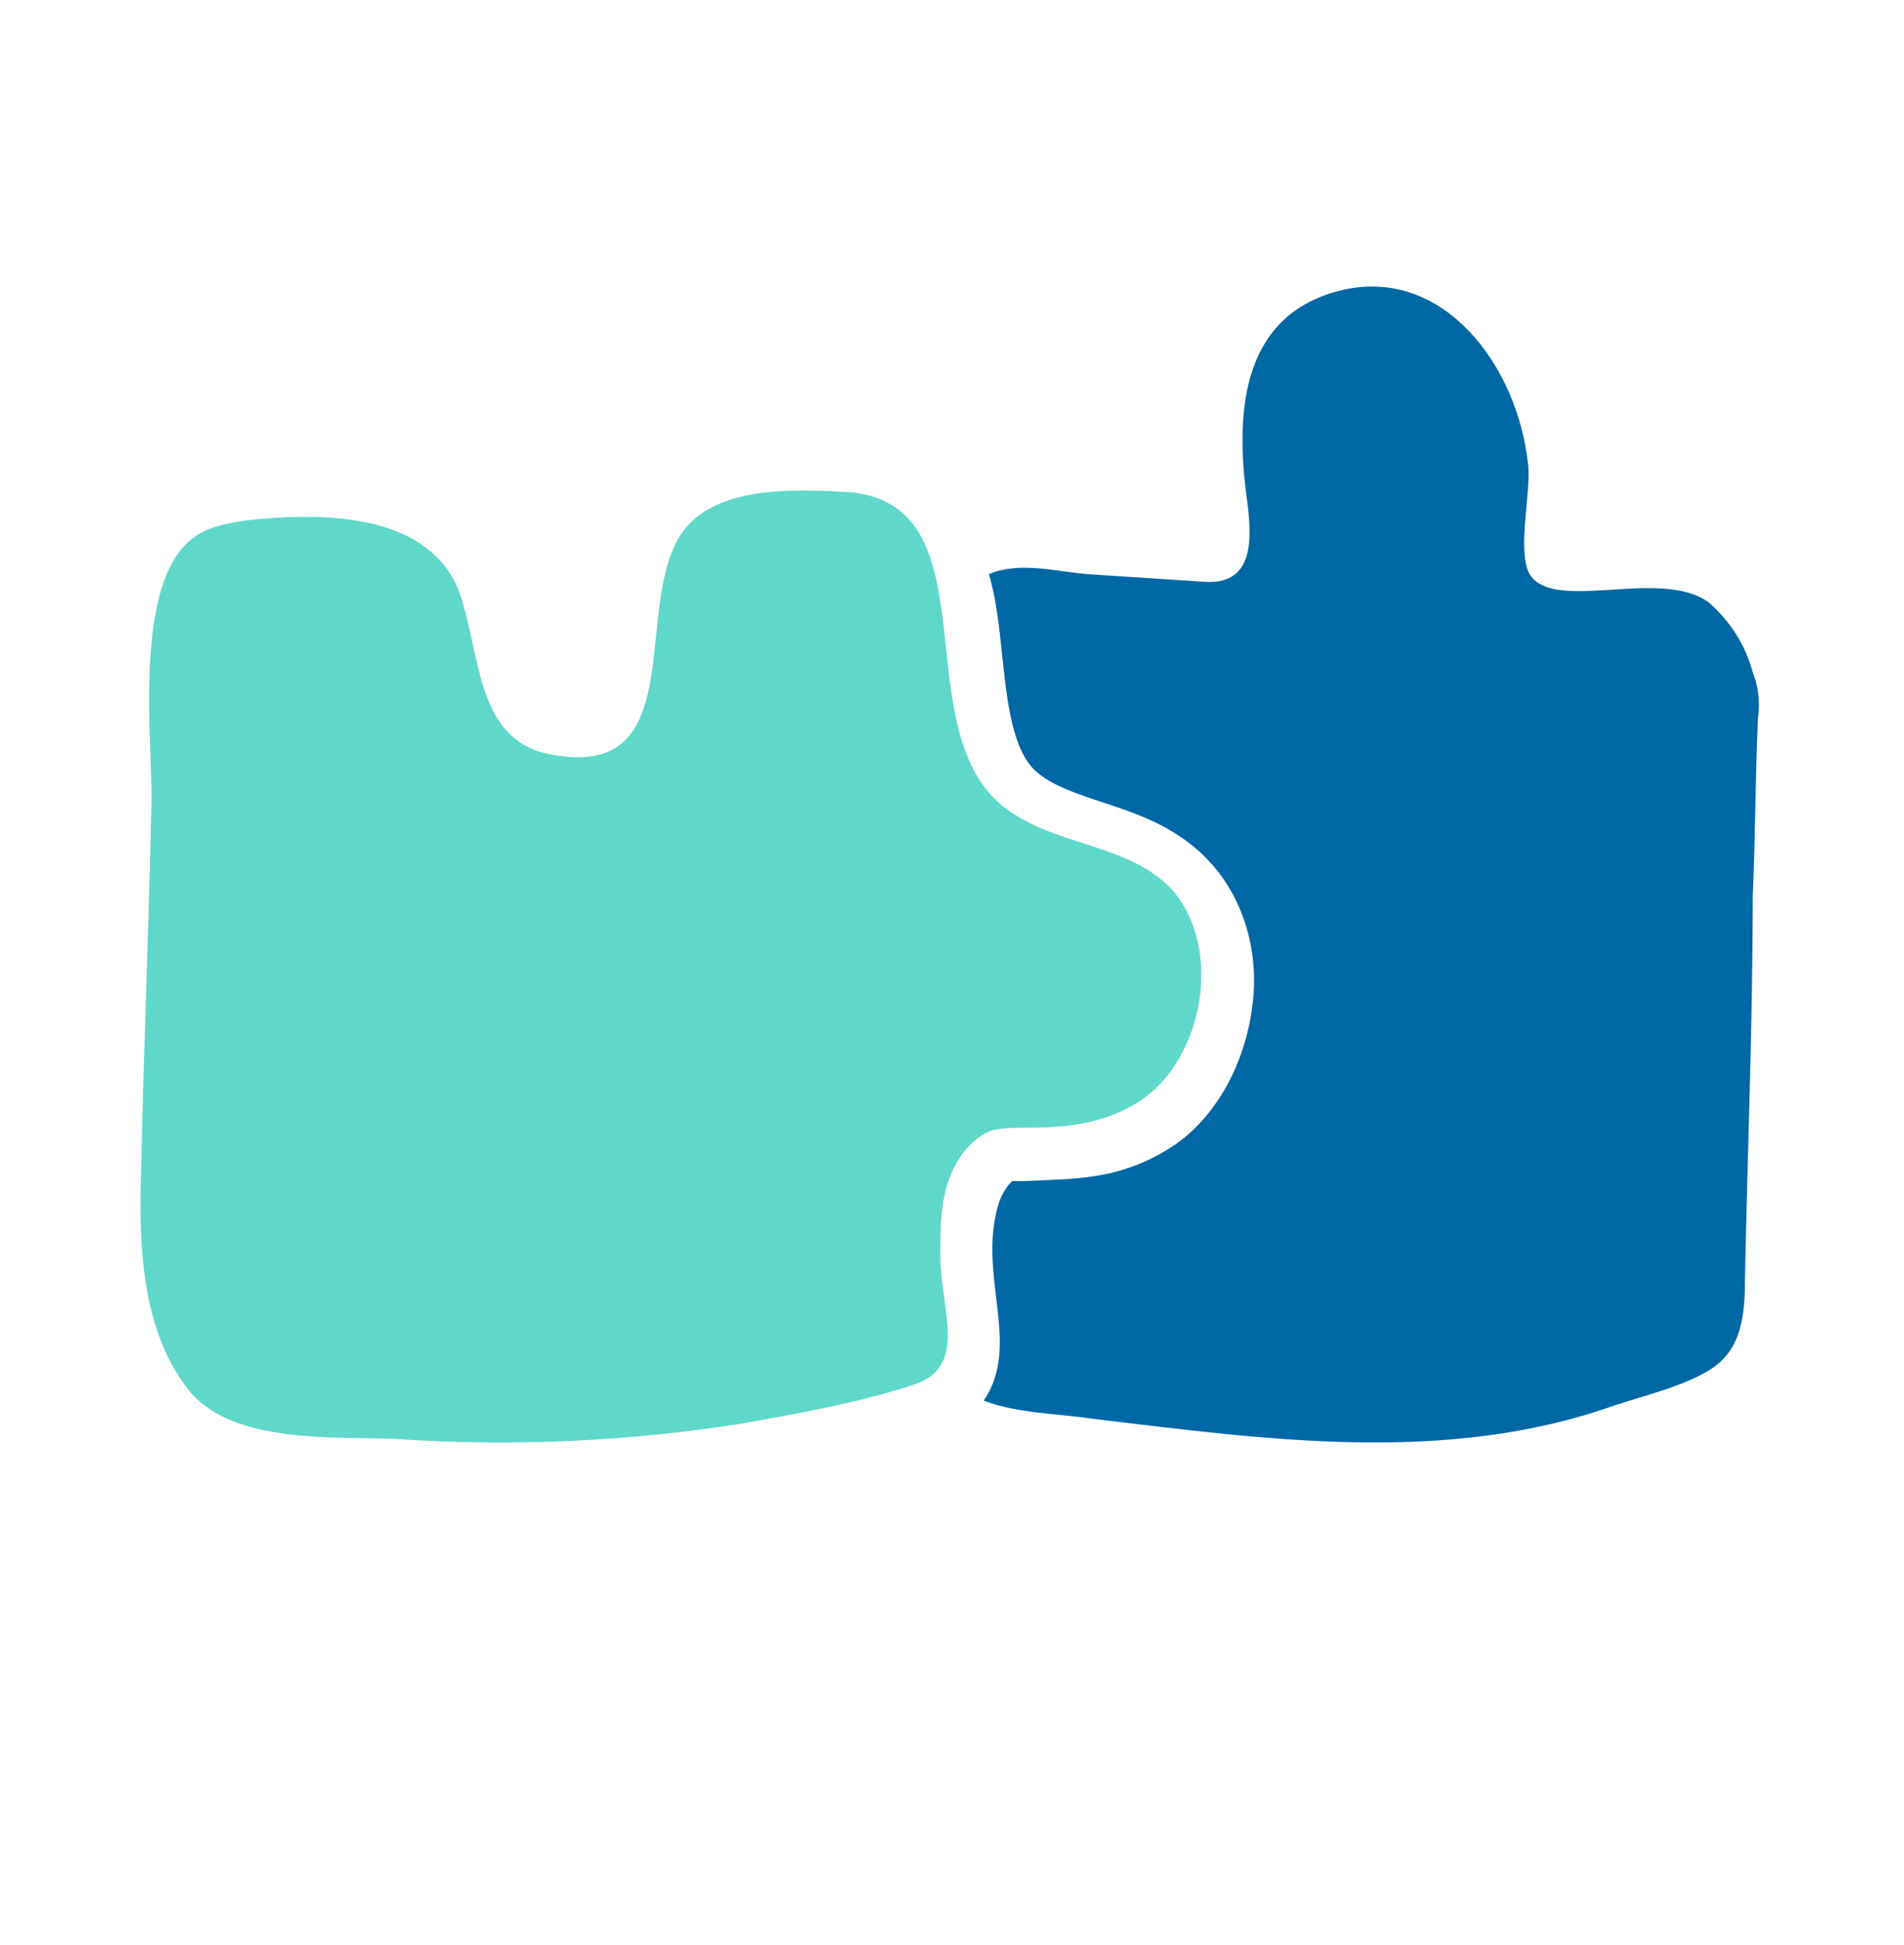
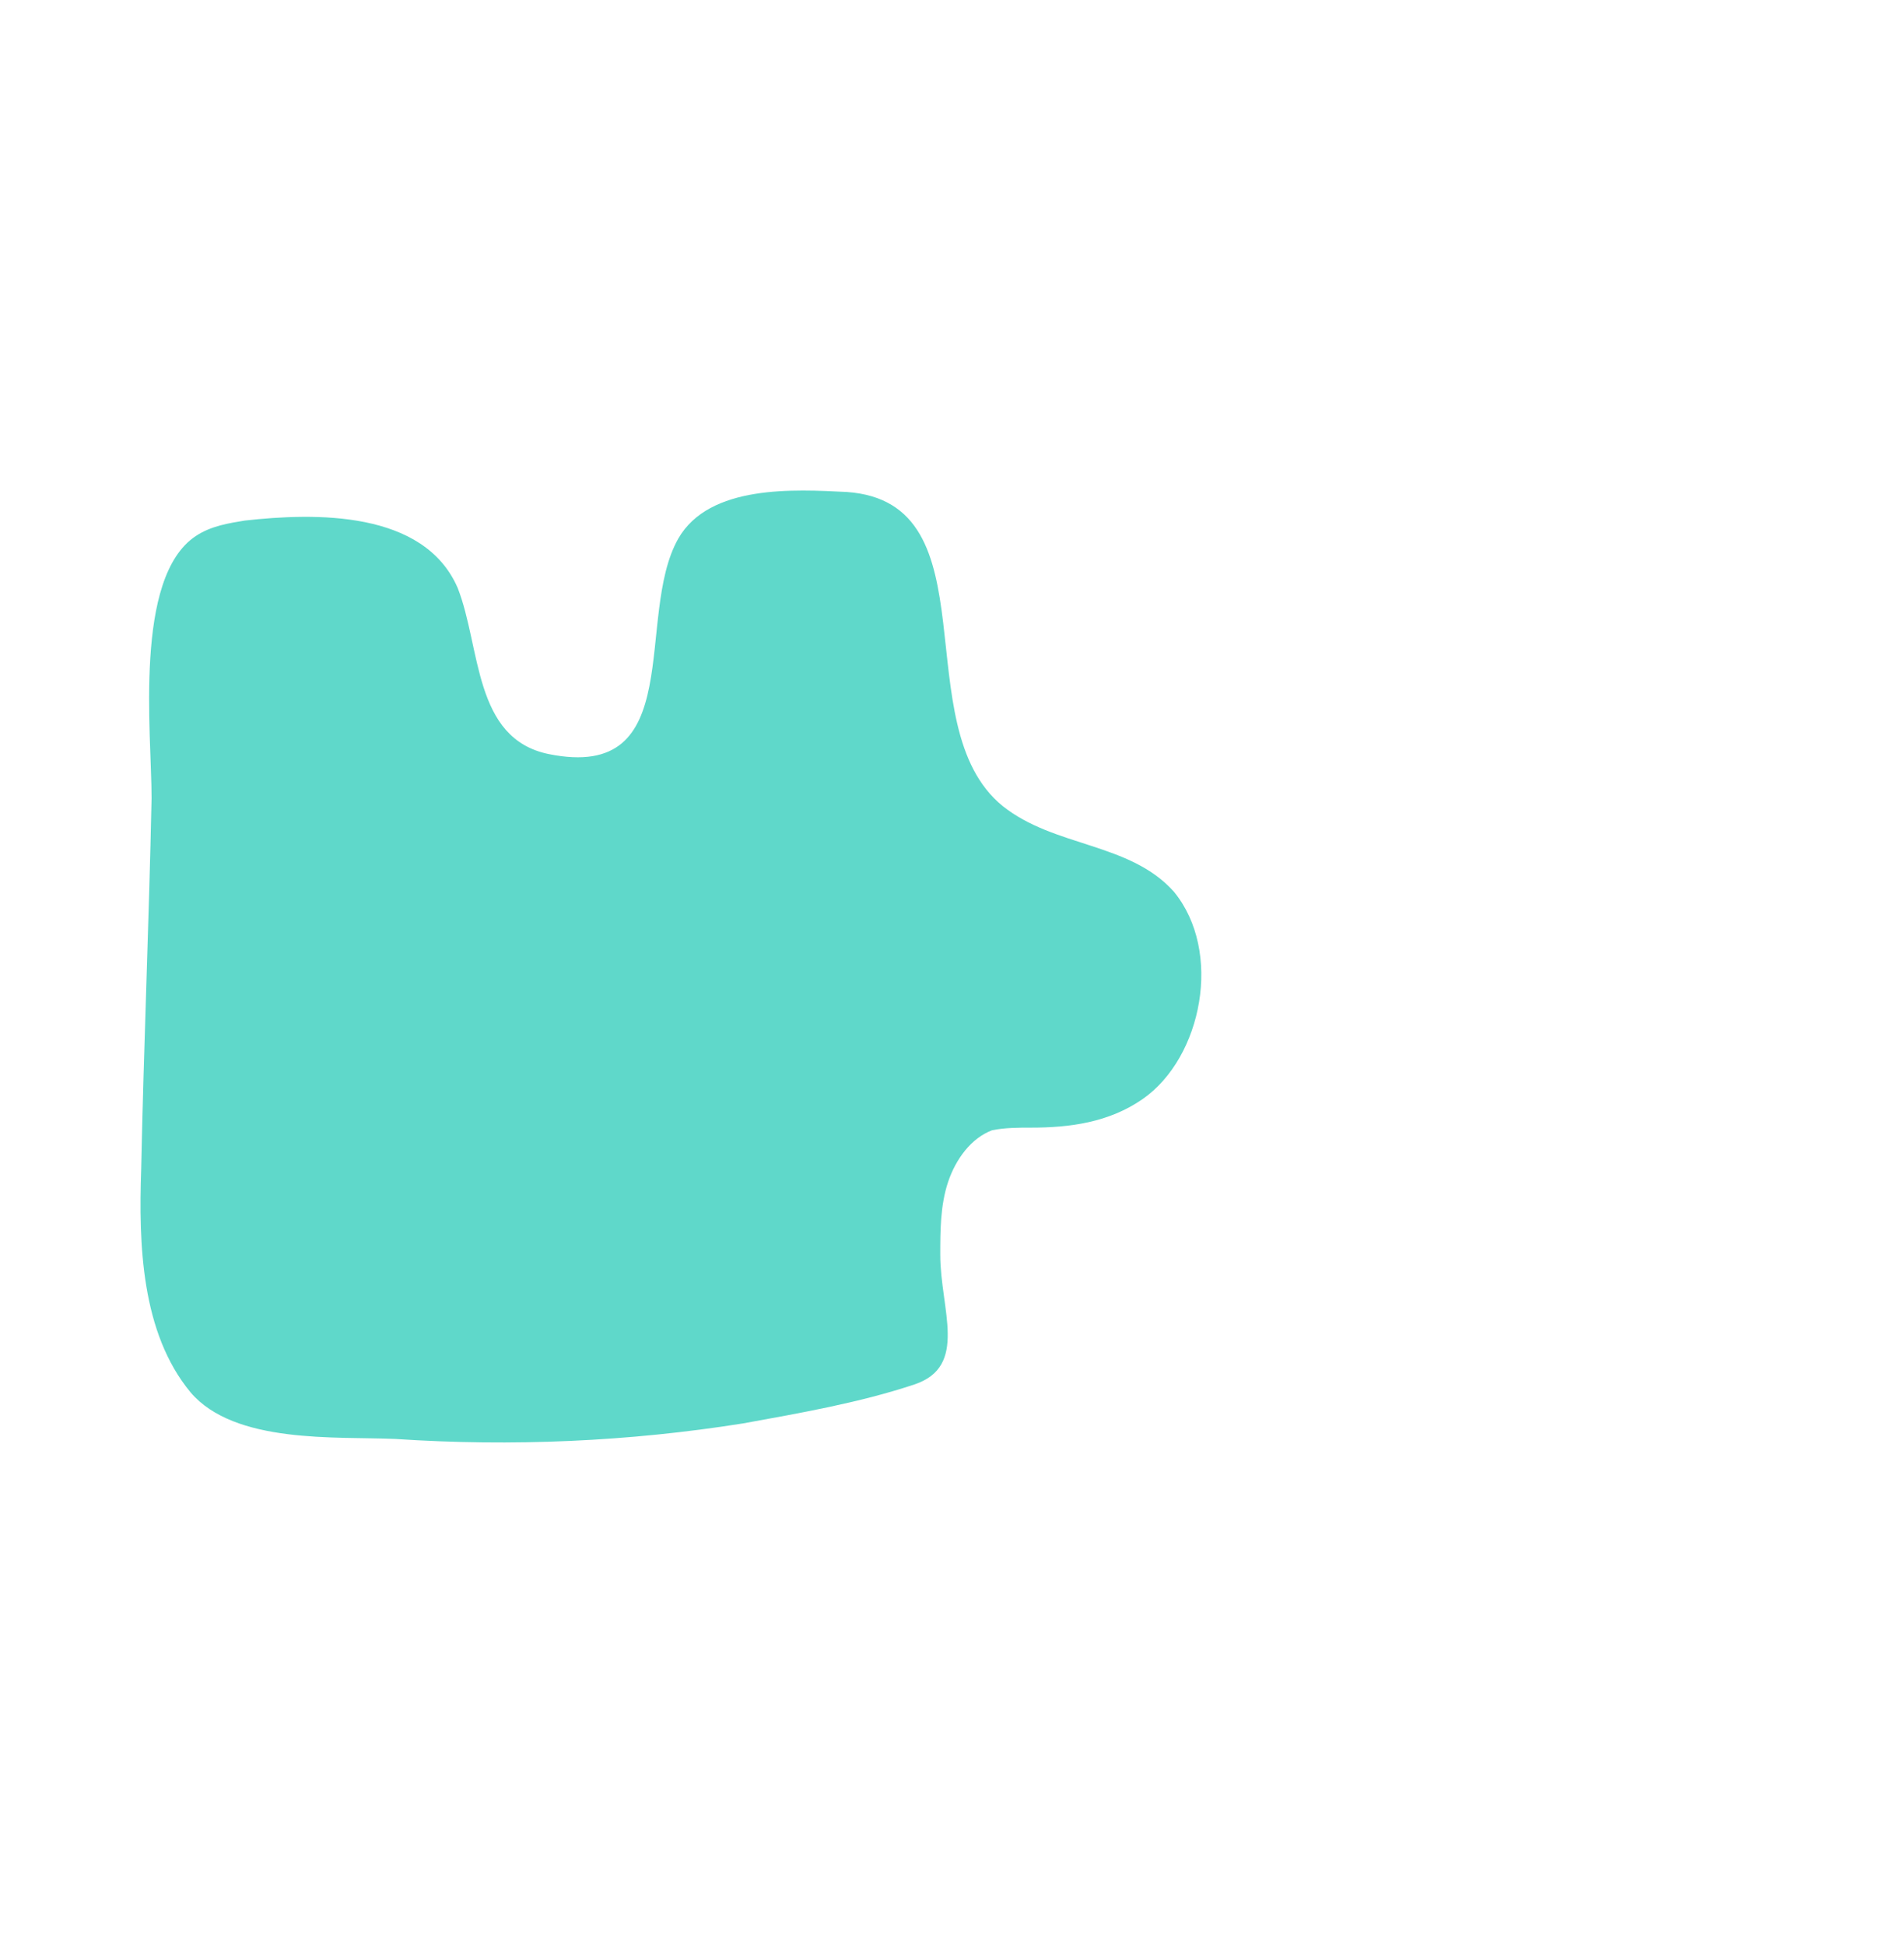
<svg xmlns="http://www.w3.org/2000/svg" width="140" height="143" viewBox="0 0 140 143" fill="none">
  <path d="M84.016 80.821C81.536 82.538 78.675 82.92 75.814 82.92C74.86 82.92 73.906 82.92 72.952 83.111C71.426 83.683 70.281 85.209 69.709 86.926C69.137 88.643 69.137 90.551 69.137 92.268C69.137 96.274 71.235 100.472 67.229 101.807C63.223 103.143 58.836 103.906 54.639 104.669C46.245 106.004 37.661 106.386 29.077 105.813C24.689 105.623 17.249 106.195 14.006 102.379C10.382 97.992 10.191 91.505 10.382 85.972C10.573 76.815 10.954 67.848 11.145 58.691C11.145 53.921 9.81 42.474 14.388 39.422C15.533 38.658 16.868 38.468 18.012 38.277C23.163 37.705 31.175 37.514 33.655 43.237C35.372 47.625 34.8 54.303 40.332 55.447C50.633 57.546 46.627 45.336 49.87 39.612C52.159 35.606 58.454 35.988 62.269 36.178C73.143 36.941 66.466 53.349 73.715 59.263C77.53 62.315 83.062 61.934 86.305 65.559C89.93 69.947 88.404 77.769 84.016 80.821Z" fill="#5FD8CA" />
-   <path d="M129.258 52.853C129.068 57.221 129.068 61.59 128.878 65.958C128.878 75.265 128.499 84.381 128.309 93.878C128.309 96.537 128.119 99.006 126.032 100.525C124.134 101.855 120.909 102.615 118.631 103.374C106.298 107.743 93.015 105.843 80.302 104.324C77.835 103.944 74.799 103.944 72.332 102.994C75.178 98.816 71.763 93.688 73.471 88.37C73.85 87.42 74.23 87.04 74.419 86.85C74.609 86.85 74.799 86.85 75.368 86.85C78.973 86.66 82.389 86.85 86.374 84.192C89.41 82.102 91.497 78.304 92.066 74.125C92.635 70.137 91.497 66.338 89.22 63.679C86.753 60.83 83.717 59.88 80.871 58.931C79.163 58.361 77.455 57.791 76.317 56.842C74.419 55.322 74.04 51.524 73.66 47.915C73.471 46.206 73.281 44.116 72.712 42.217C74.989 41.267 77.645 42.027 79.922 42.217C82.768 42.407 85.804 42.597 88.651 42.787C92.256 42.977 92.066 39.558 91.687 36.709C90.738 29.872 91.497 23.034 98.707 21.325C106.108 19.615 111.611 26.833 112.37 34.24C112.559 36.329 111.611 40.128 112.37 42.027C113.888 45.256 122.047 41.647 125.652 44.306C127.17 45.636 128.309 47.345 128.878 49.434C129.258 50.384 129.447 51.524 129.258 52.853Z" fill="#0068A5" />
</svg>